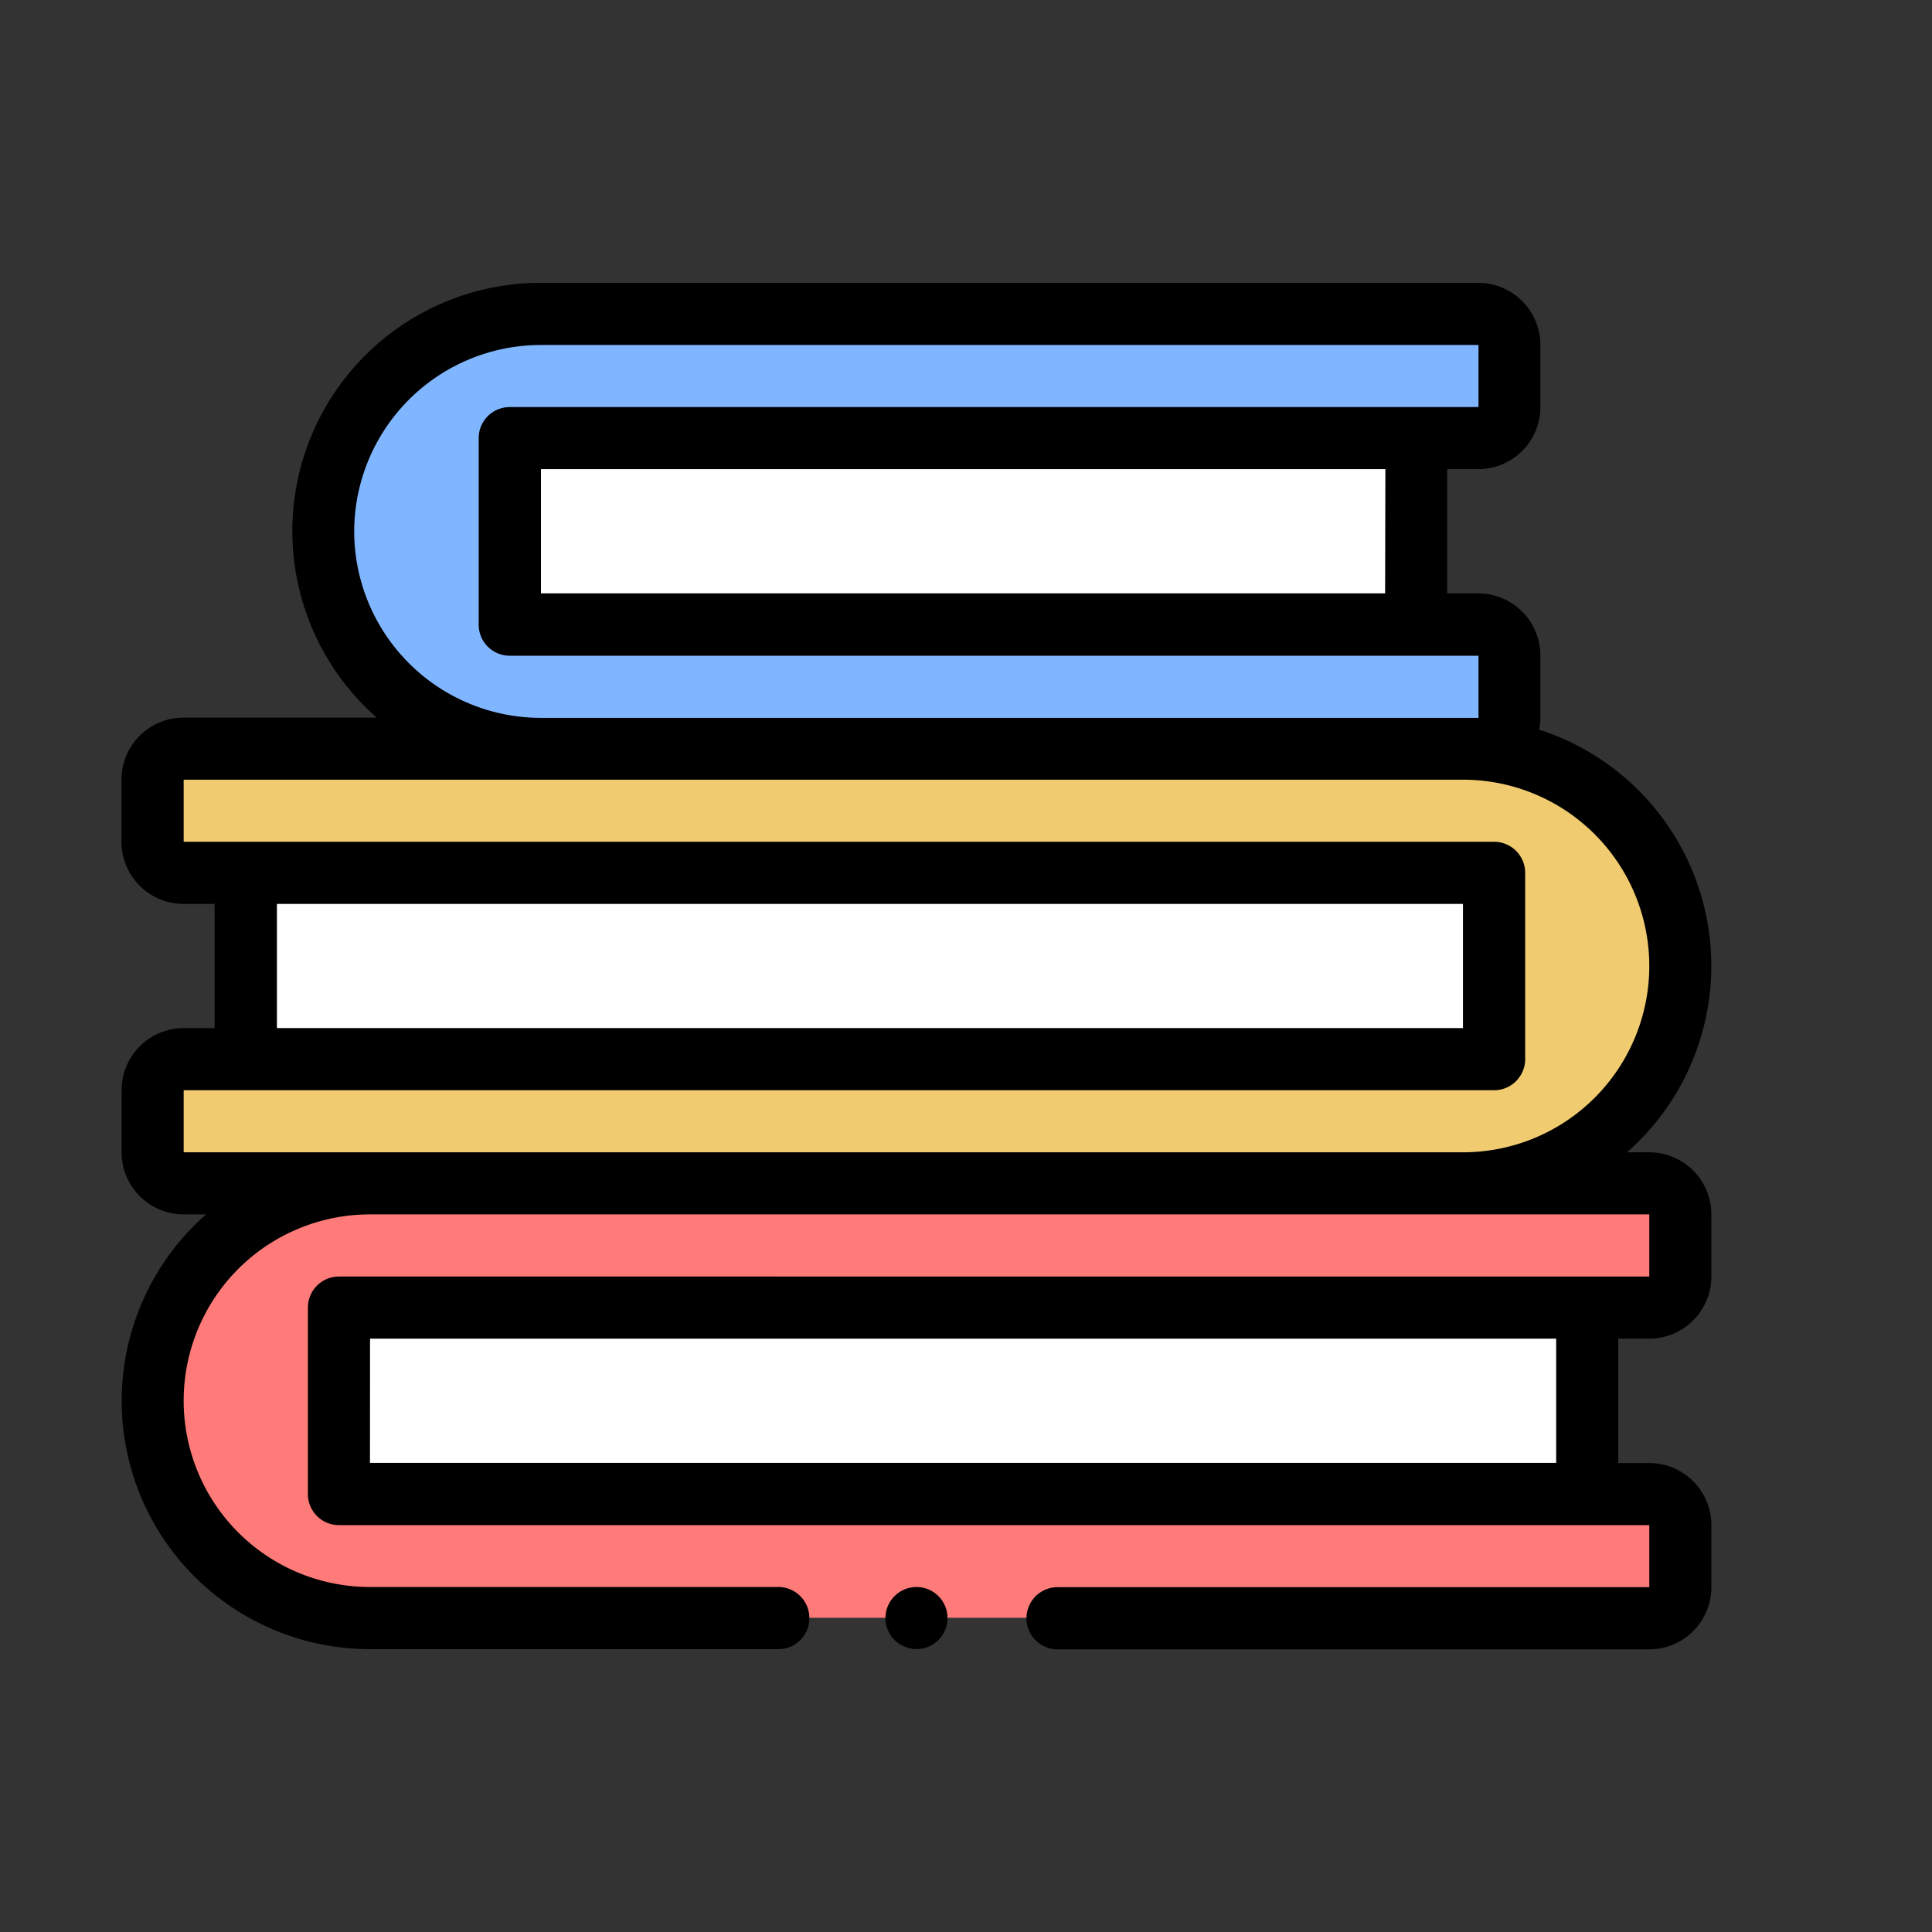
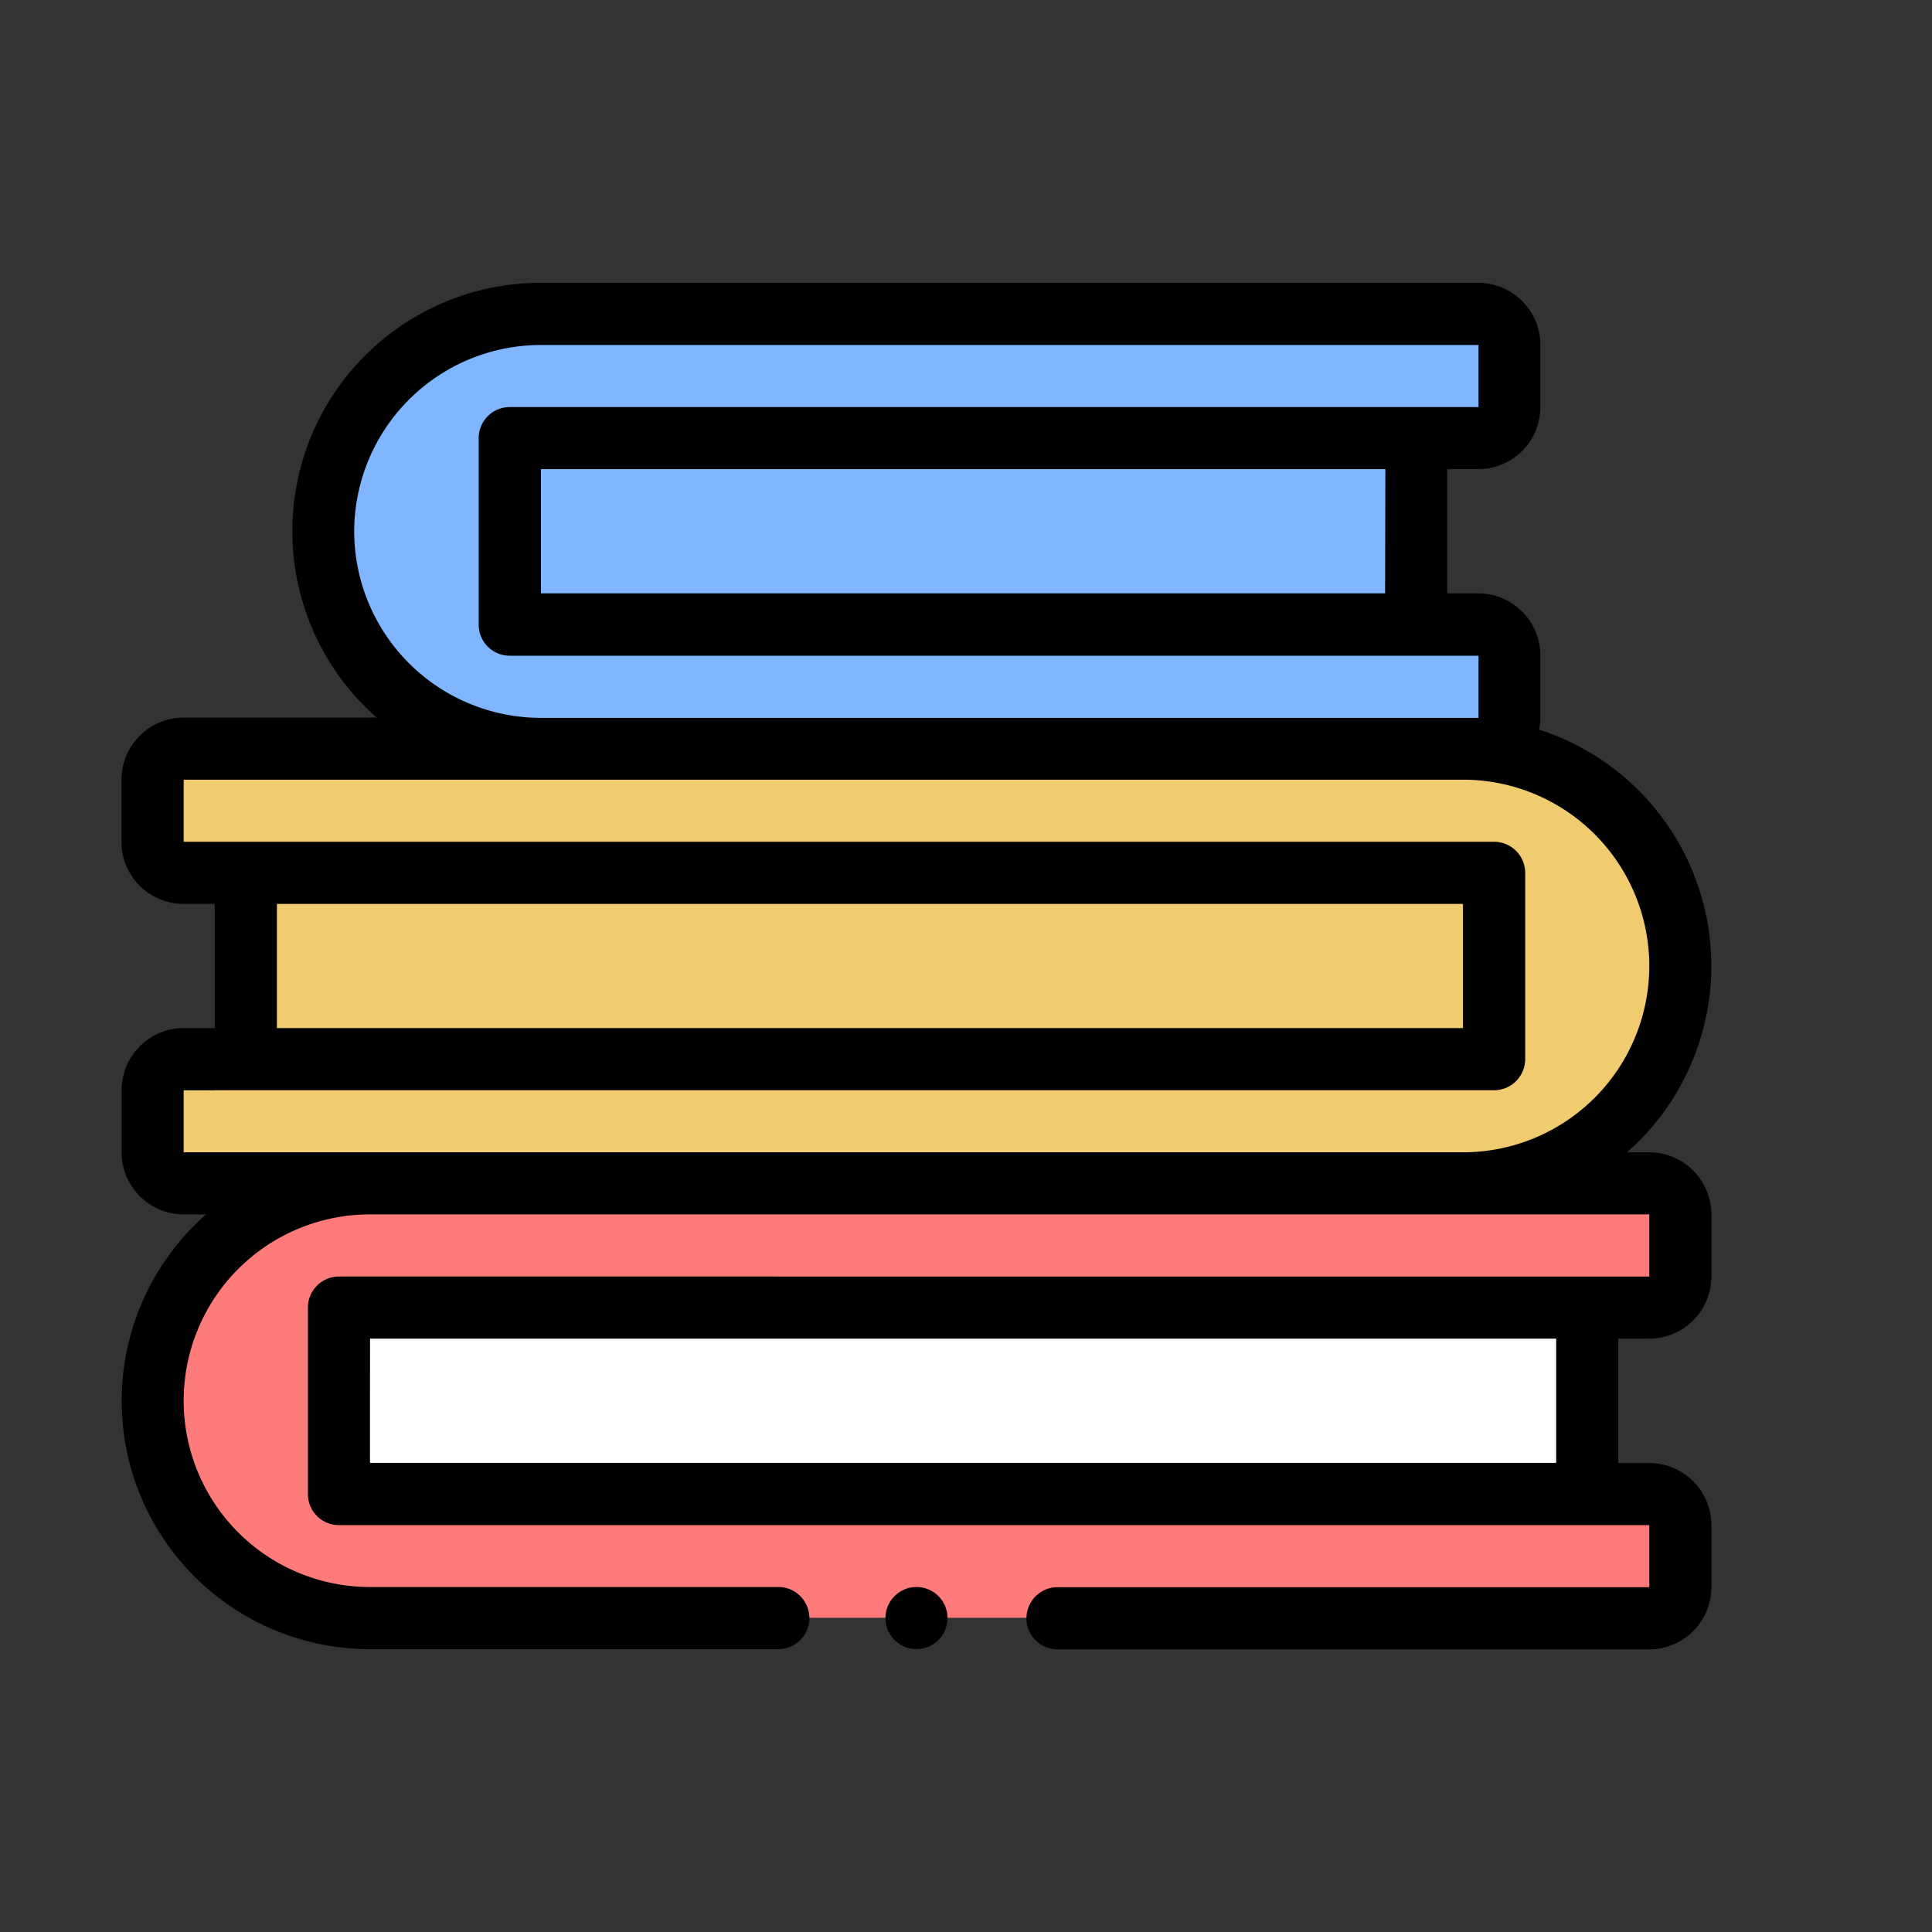
<svg xmlns="http://www.w3.org/2000/svg" id="圖層_1" data-name="圖層 1" viewBox="0 0 300 300">
  <rect x="0" y="0" width="300" height="300" fill="#333333" stroke="none" />
  <defs>
    <style>
      .cls-1 {
        fill: #f1cb6f;
      }

      .cls-2 {
        fill: #fff;
      }

      .cls-3 {
        fill: #ff7b79;
      }

      .cls-4 {
        fill: #80b6ff;
      }
    </style>
  </defs>
  <title>icon1</title>
  <g>
    <g>
-       <path class="cls-1" d="M260.92,150a33.75,33.75,0,0,1-33.75,33.75H28.52a4.82,4.82,0,0,1-4.82-4.82v-9.64a4.82,4.82,0,0,1,4.82-4.83h9.65V135.54H28.52a4.82,4.82,0,0,1-4.82-4.83v-9.64a4.82,4.82,0,0,1,4.82-4.82H227.17A33.75,33.75,0,0,1,260.92,150Z" />
-       <path class="cls-2" d="M38.17,135.54H232v28.92H38.17Z" />
+       <path class="cls-1" d="M260.92,150a33.75,33.75,0,0,1-33.75,33.75H28.52a4.82,4.82,0,0,1-4.82-4.82v-9.64h9.65V135.54H28.52a4.82,4.82,0,0,1-4.82-4.83v-9.64a4.82,4.82,0,0,1,4.82-4.82H227.17A33.75,33.75,0,0,1,260.92,150Z" />
      <path class="cls-3" d="M164,251.25H256.1c6.93.08,4.38-10.32,4.82-14.46.08-6.93-10.32-4.38-14.46-4.82V203c3.86-.42,14.71,2.07,14.46-4.82-.51-4.14,2.19-14.52-4.82-14.47H57.45c-44.31.74-44.4,66.75,0,67.5H164Z" />
      <path class="cls-2" d="M52.63,203H246.46V232H52.63Z" />
      <path class="cls-4" d="M50.22,82.5A33.75,33.75,0,0,0,84,116.25H229.58a4.82,4.82,0,0,0,4.82-4.82v-9.65A4.82,4.82,0,0,0,229.58,97h-9.64V68h9.64a4.82,4.82,0,0,0,4.82-4.82V53.57a4.82,4.82,0,0,0-4.82-4.82H84A33.75,33.75,0,0,0,50.22,82.5Z" />
-       <path class="cls-2" d="M79.15,68H219.94V97H79.15Z" />
    </g>
    <g>
      <path d="M256.1,178.93h-3.46A38.54,38.54,0,0,0,239,113.3a9.56,9.56,0,0,0,.19-1.87v-9.65a9.66,9.66,0,0,0-9.65-9.64h-4.82V72.85h4.82a9.65,9.65,0,0,0,9.65-9.64V53.57a9.66,9.66,0,0,0-9.65-9.65H84A38.55,38.55,0,0,0,58.5,111.43h-30a9.65,9.65,0,0,0-9.64,9.64v9.64a9.65,9.65,0,0,0,9.64,9.65h4.82v19.28H28.52a9.65,9.65,0,0,0-9.64,9.65v9.64a9.65,9.65,0,0,0,9.64,9.64H32a38.55,38.55,0,0,0,25.47,67.51h63.16a4.83,4.83,0,1,0,0-9.65H57.45a28.93,28.93,0,1,1,0-57.86H256.1v9.65H52.63A4.82,4.82,0,0,0,47.81,203V232a4.82,4.82,0,0,0,4.82,4.82H256.1v9.64H164a4.83,4.83,0,0,0,0,9.65H256.1a9.65,9.65,0,0,0,9.64-9.65v-9.64a9.65,9.65,0,0,0-9.64-9.64h-4.82V207.86h4.82a9.65,9.65,0,0,0,9.64-9.64v-9.65A9.65,9.65,0,0,0,256.1,178.93ZM55,82.5A29,29,0,0,1,84,53.57H229.58v9.64H79.15A4.82,4.82,0,0,0,74.33,68V97a4.82,4.82,0,0,0,4.82,4.82H229.58v9.65H84A29,29,0,0,1,55,82.5Zm160.08,9.64H84V72.85H215.12ZM28.52,178.93v-9.64H232a4.83,4.83,0,0,0,4.83-4.83V135.54a4.83,4.83,0,0,0-4.83-4.83H28.52v-9.64H227.17a28.93,28.93,0,1,1,0,57.86ZM43,140.36H227.17v19.28H43Zm14.46,67.5H241.64v19.29H57.45Z" />
      <circle cx="142.31" cy="251.25" r="4.82" />
    </g>
  </g>
</svg>